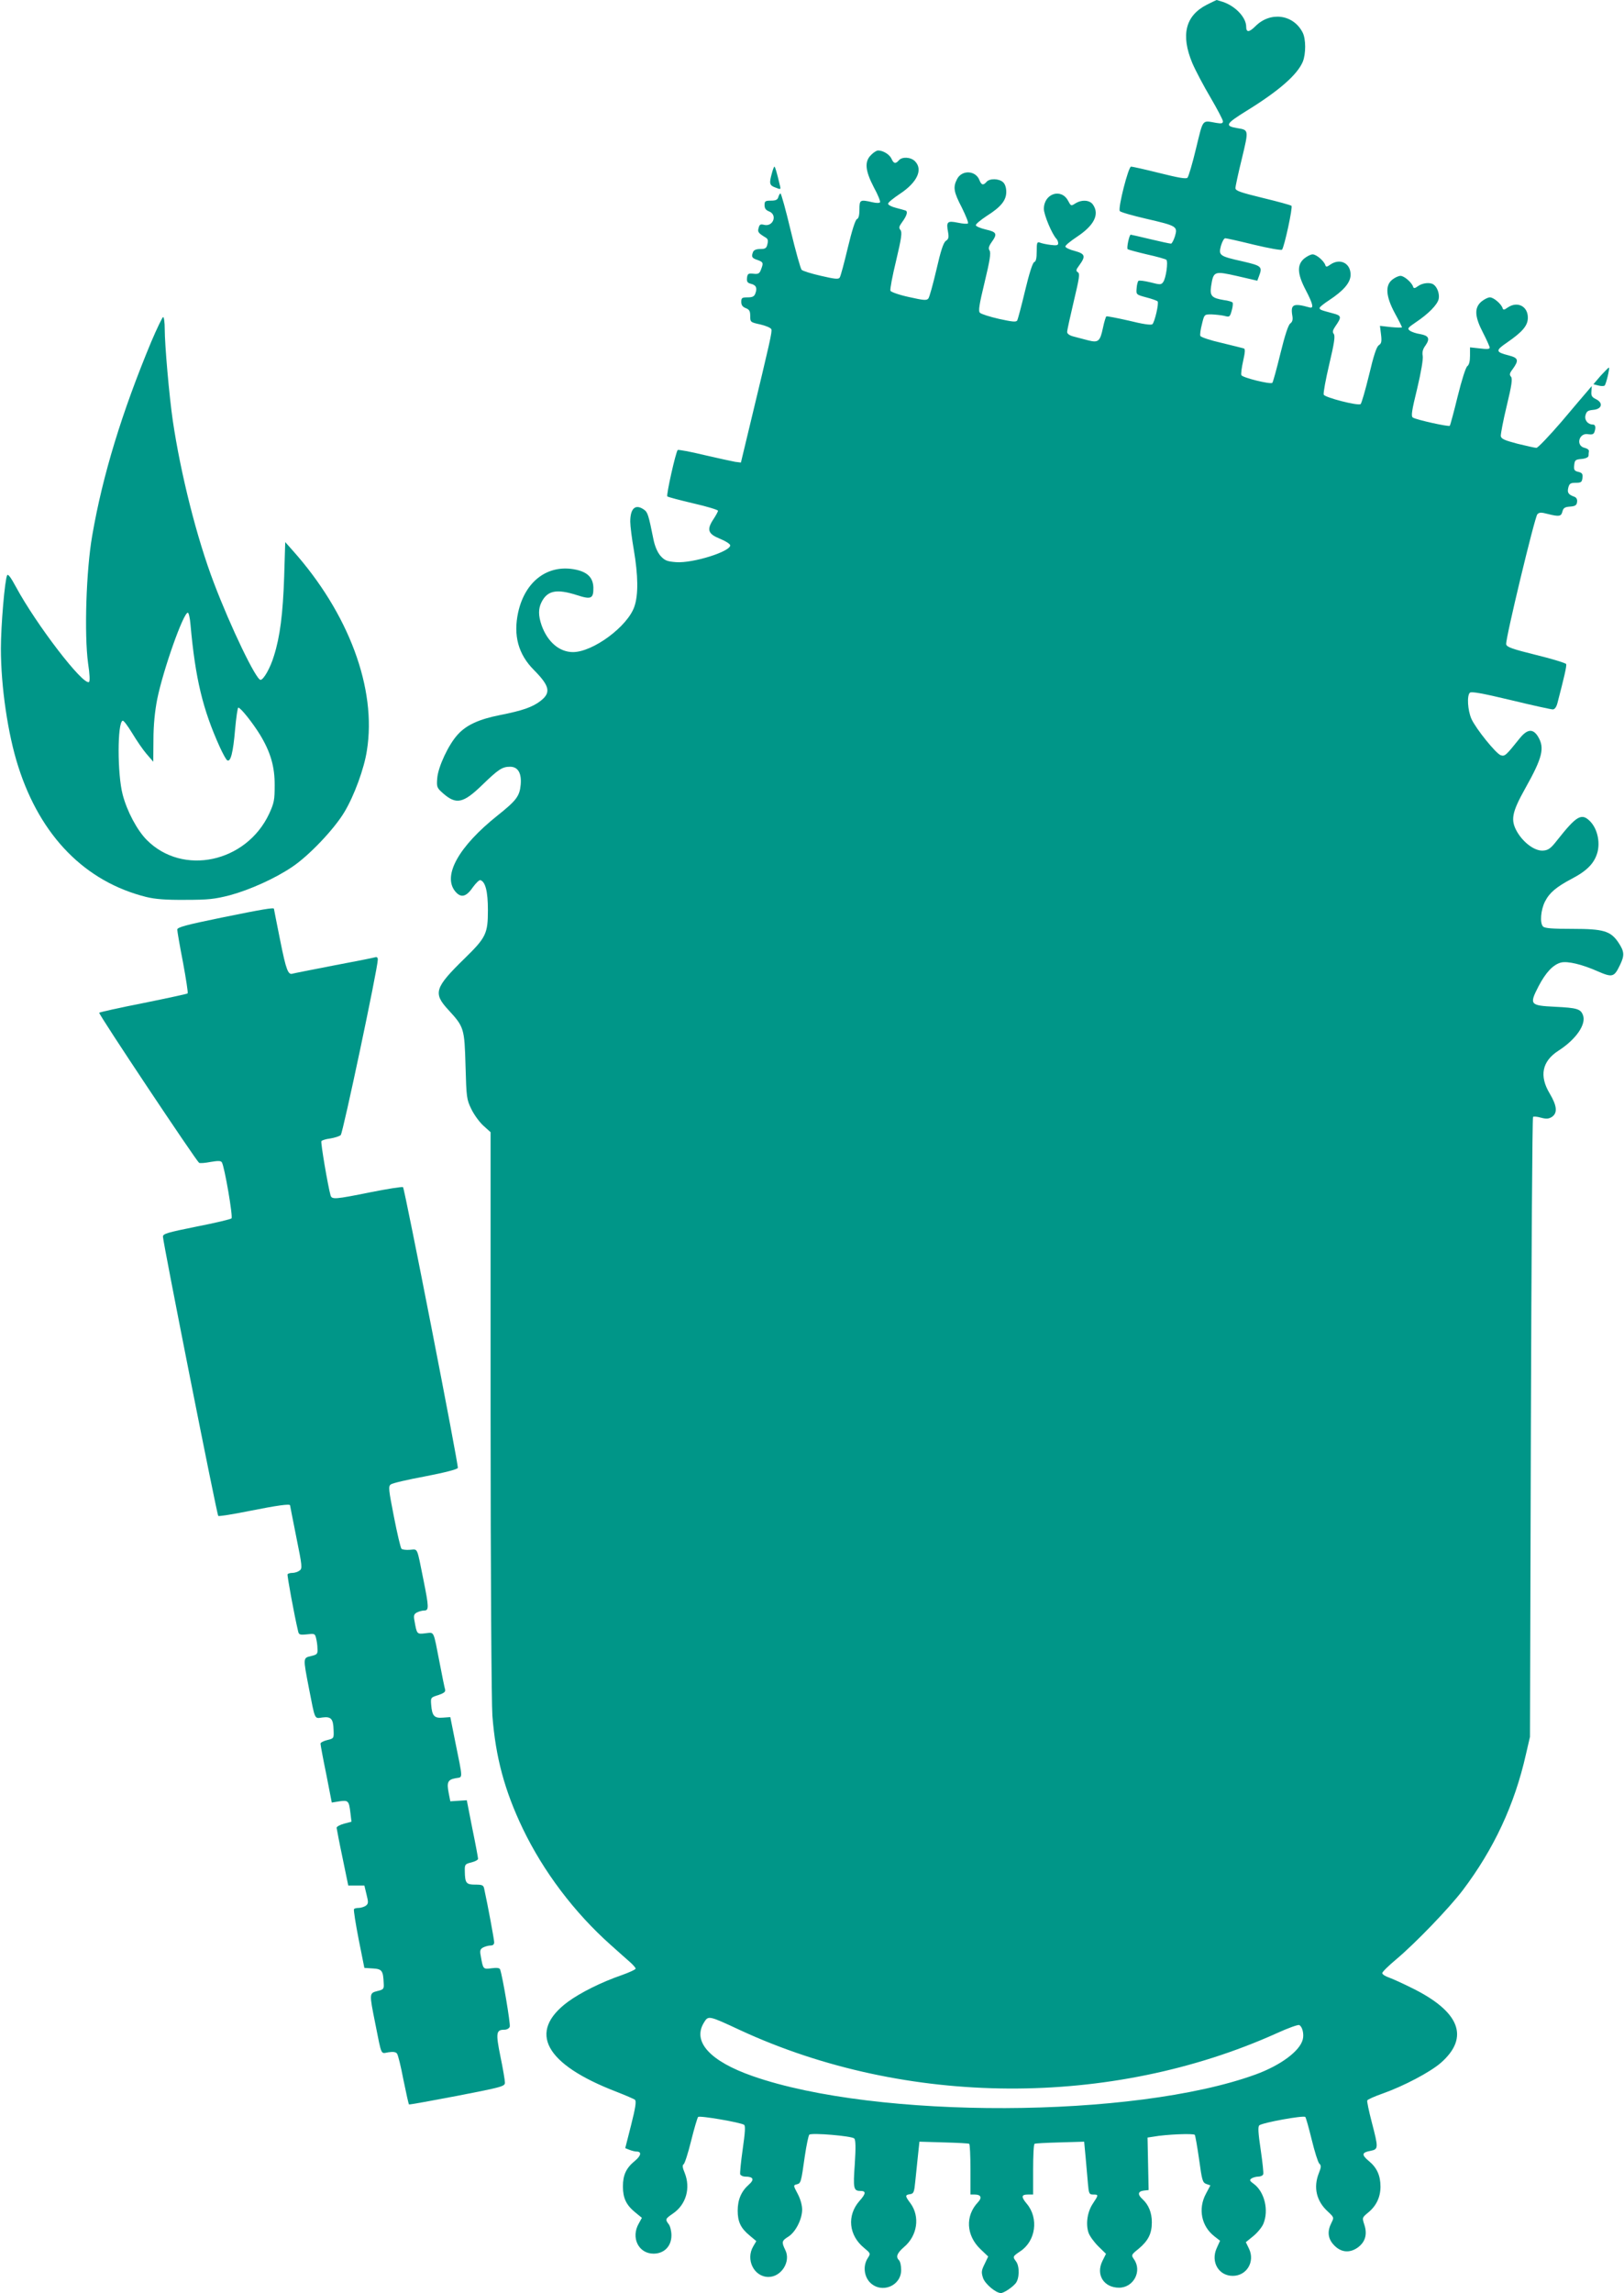
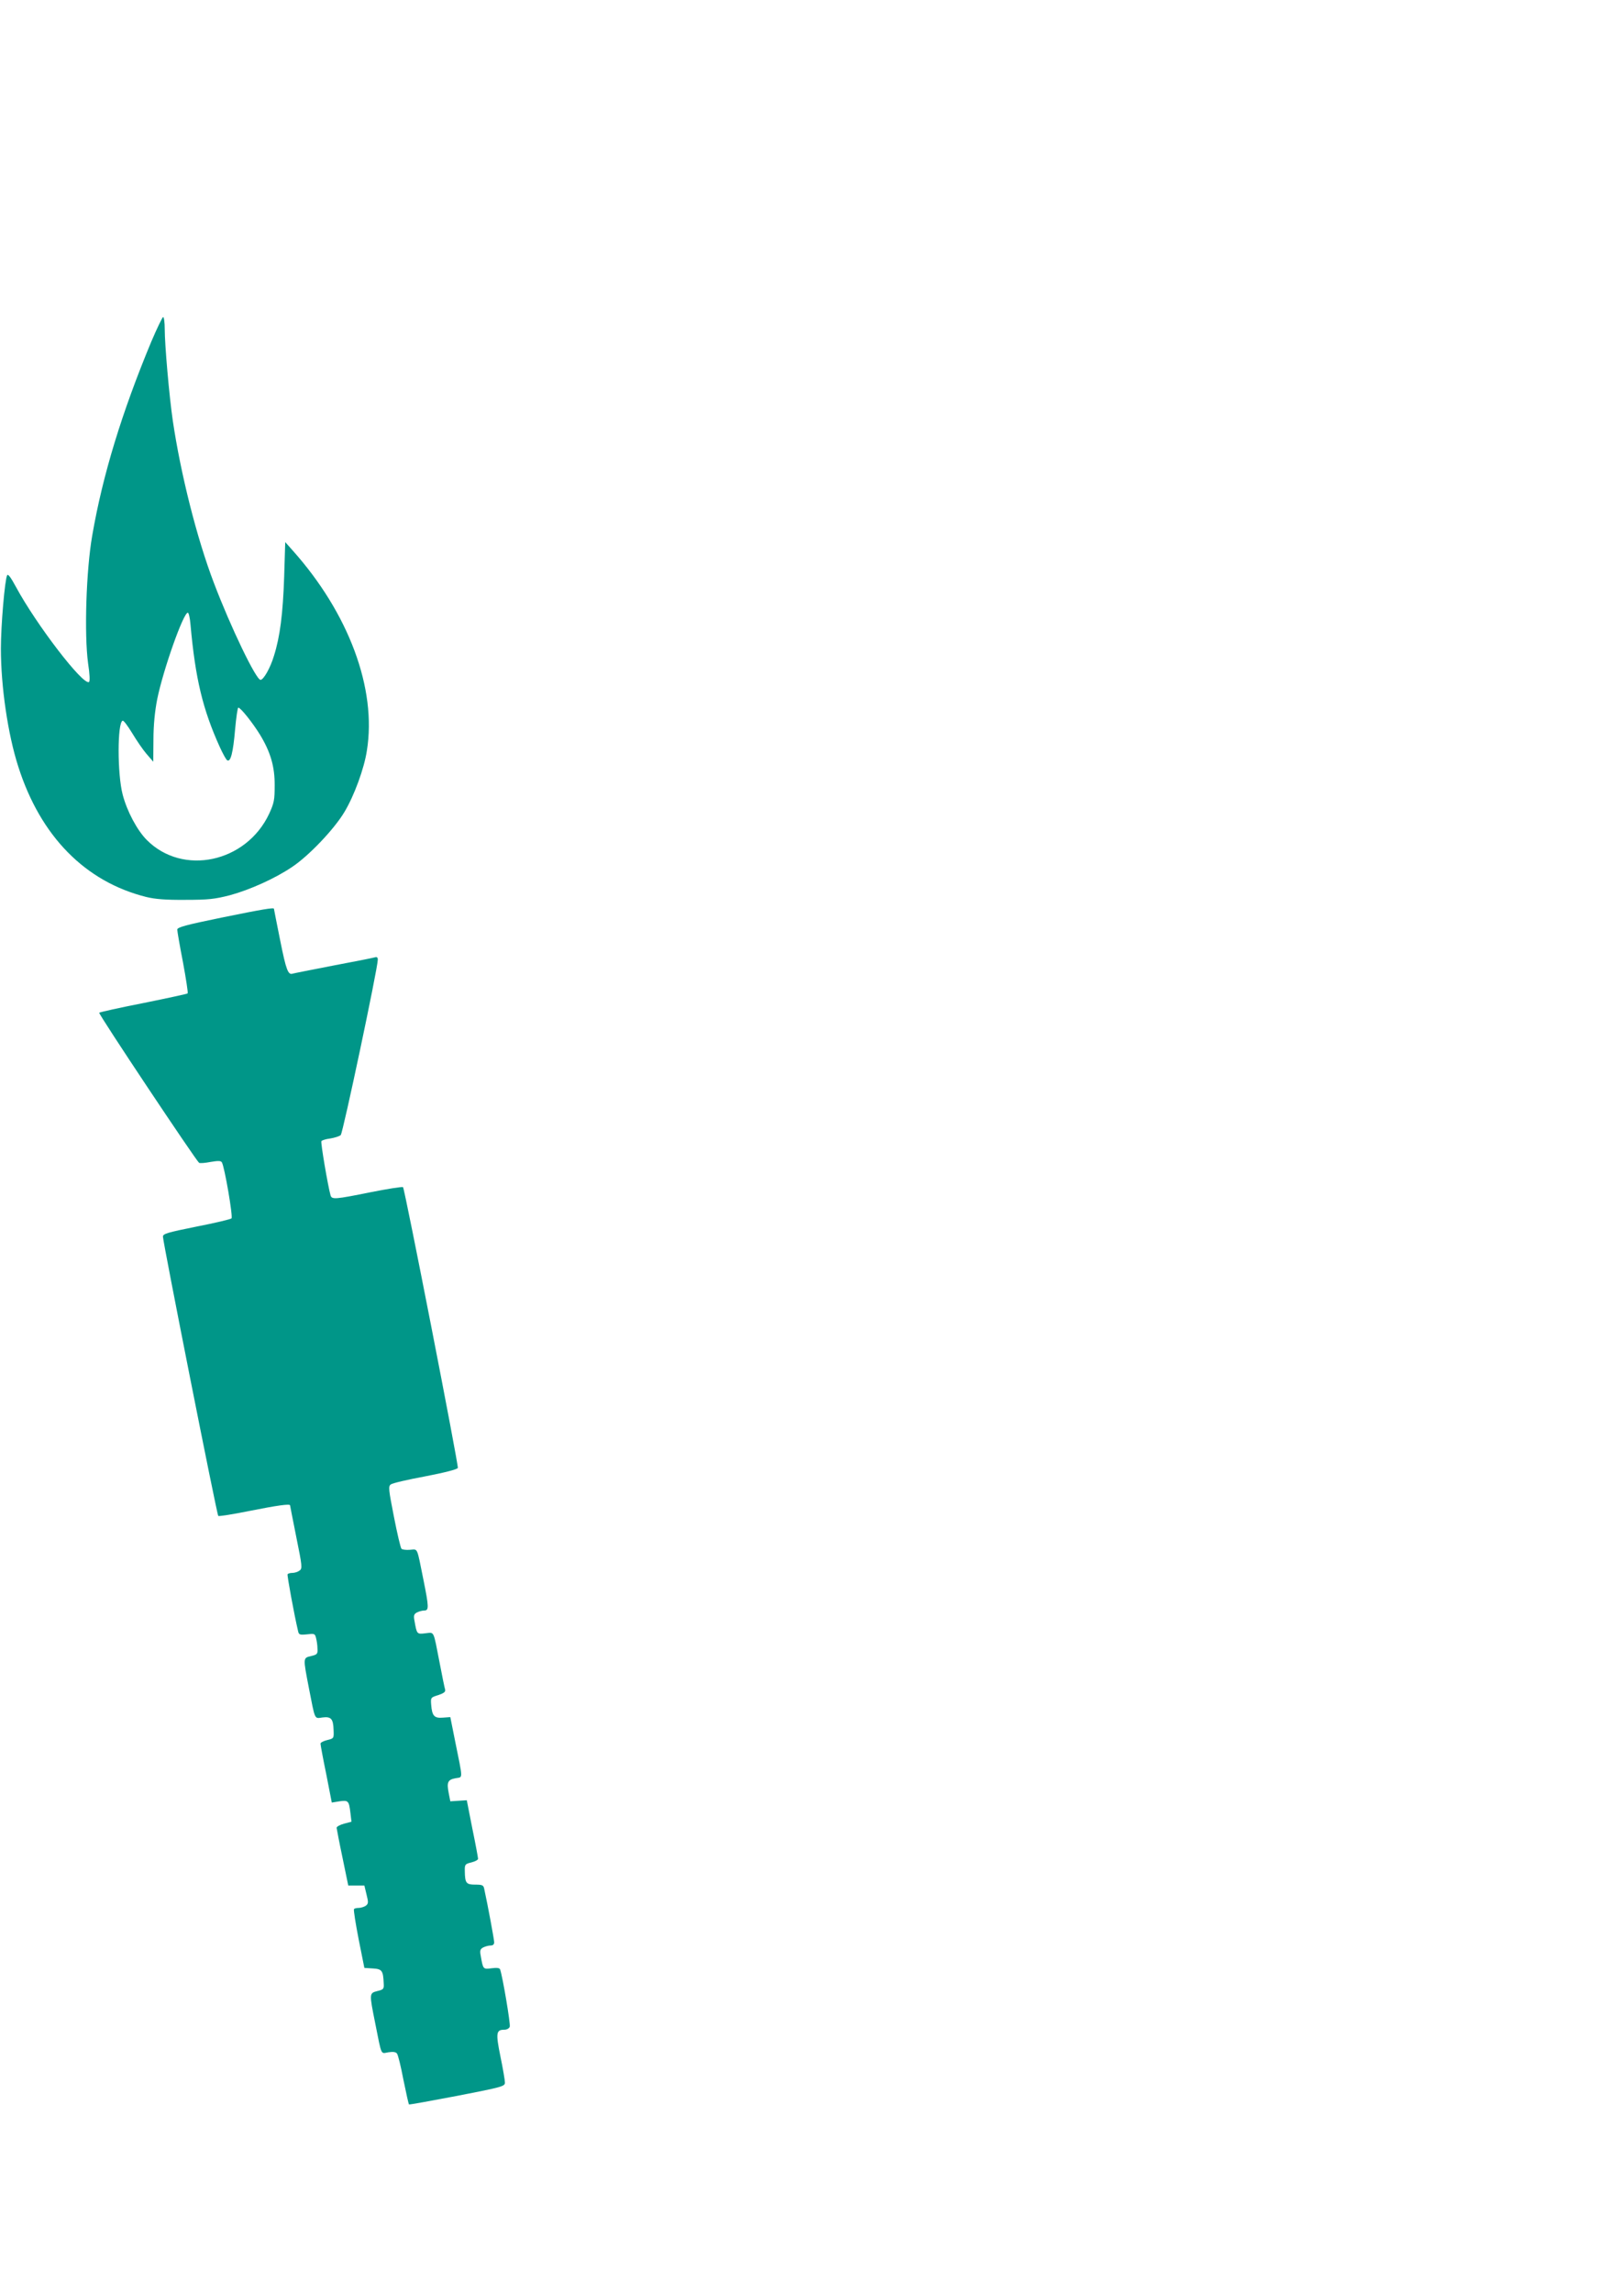
<svg xmlns="http://www.w3.org/2000/svg" version="1.0" width="907pt" height="1280pt" viewBox="0 0 907 1280" preserveAspectRatio="xMidYMid meet">
  <g transform="translate(0,1280) scale(0.1,-0.1)" fill="#009688" stroke="none">
-     <path d="M6739 12773 c-119 -61 -145 -169 -80 -325 18 -42 64 -129 102 -193 38 -65 69 -124 69 -132 0 -12 -8 -14 -37 -9 -81 14 -72 26 -113 -142 -20 -84 -42 -158 -48 -164 -8 -8 -52 0 -156 26 -80 20 -152 36 -159 36 -15 0 -74 -231 -63 -248 3 -6 69 -25 147 -43 173 -40 177 -43 161 -98 -7 -22 -17 -41 -22 -41 -6 0 -58 11 -116 25 -58 14 -107 25 -109 25 -8 0 -24 -75 -17 -81 4 -3 52 -16 107 -29 55 -12 104 -26 109 -30 11 -11 -2 -104 -18 -125 -11 -15 -17 -15 -71 -1 -33 8 -63 12 -67 8 -4 -4 -9 -23 -10 -42 -3 -34 -2 -35 54 -50 31 -8 59 -18 63 -22 9 -9 -16 -116 -29 -128 -8 -6 -55 1 -131 20 -66 15 -123 26 -126 24 -3 -2 -12 -30 -19 -64 -16 -76 -26 -84 -82 -70 -24 6 -60 16 -80 21 -25 6 -38 16 -38 26 0 10 17 86 37 171 31 130 35 155 23 162 -12 8 -11 14 7 38 38 52 34 65 -24 81 -29 7 -53 19 -53 25 0 7 30 31 66 55 95 63 126 125 88 179 -18 26 -63 29 -99 6 -23 -15 -24 -14 -39 14 -38 74 -136 42 -136 -44 0 -33 46 -143 71 -168 5 -6 9 -16 9 -24 0 -12 -10 -13 -43 -9 -24 3 -51 9 -60 13 -15 5 -17 -1 -17 -49 0 -38 -4 -57 -14 -60 -9 -4 -28 -64 -51 -160 -20 -84 -40 -159 -44 -166 -6 -10 -29 -7 -102 9 -52 12 -99 27 -106 34 -10 9 -4 46 26 170 29 120 36 164 28 177 -8 12 -5 24 11 47 34 47 29 57 -33 71 -30 7 -55 18 -55 24 0 7 27 29 60 51 81 51 110 88 110 135 0 24 -7 44 -18 54 -23 21 -75 22 -92 2 -18 -21 -29 -19 -40 10 -21 54 -98 58 -125 5 -23 -45 -19 -71 27 -159 22 -45 38 -84 34 -88 -3 -4 -29 -2 -57 4 -59 12 -65 5 -54 -53 5 -29 3 -39 -13 -49 -13 -10 -28 -54 -52 -160 -19 -81 -39 -154 -45 -161 -9 -12 -25 -11 -109 8 -55 12 -100 28 -103 35 -3 8 11 83 32 169 30 126 34 158 24 170 -10 12 -8 20 8 42 28 38 35 62 20 67 -6 2 -31 9 -54 15 -24 6 -43 16 -43 23 0 7 30 31 66 55 97 64 130 136 84 182 -24 24 -72 26 -90 5 -18 -21 -29 -19 -41 9 -11 24 -47 46 -75 46 -8 0 -26 -11 -39 -25 -38 -37 -33 -87 15 -180 23 -41 38 -80 35 -84 -3 -5 -21 -5 -42 0 -70 16 -73 14 -73 -40 0 -33 -5 -51 -14 -54 -9 -4 -28 -64 -51 -160 -20 -84 -40 -159 -45 -166 -6 -11 -27 -9 -104 9 -53 12 -102 27 -109 34 -6 7 -34 106 -61 219 -27 114 -53 207 -57 207 -3 0 -9 -9 -12 -20 -4 -15 -14 -20 -41 -20 -32 0 -36 -3 -36 -25 0 -18 7 -28 25 -35 49 -19 23 -88 -28 -75 -20 5 -25 2 -30 -17 -7 -23 -2 -29 39 -54 13 -7 15 -17 10 -37 -5 -23 -12 -27 -40 -27 -22 0 -36 -6 -40 -16 -11 -27 -7 -35 24 -45 33 -12 35 -16 20 -54 -8 -22 -15 -26 -42 -23 -29 3 -33 0 -36 -23 -2 -21 2 -28 21 -33 30 -7 37 -23 26 -53 -6 -18 -16 -23 -44 -23 -31 0 -35 -3 -35 -25 0 -18 7 -28 25 -35 20 -8 25 -16 25 -44 0 -34 1 -35 56 -47 31 -7 59 -19 62 -27 5 -14 -7 -67 -115 -515 l-55 -229 -32 4 c-17 3 -95 20 -173 38 -78 19 -145 31 -148 28 -11 -11 -65 -252 -58 -259 5 -4 70 -21 146 -39 75 -17 137 -36 137 -41 0 -5 -12 -27 -26 -48 -38 -58 -30 -81 36 -108 30 -12 56 -28 58 -36 7 -34 -207 -102 -302 -95 -51 4 -63 9 -87 35 -17 20 -31 52 -39 90 -28 140 -33 154 -53 168 -48 34 -77 8 -77 -67 0 -24 9 -95 20 -158 24 -142 26 -250 3 -316 -37 -110 -231 -254 -343 -254 -76 0 -142 57 -175 149 -19 55 -19 94 0 131 33 64 84 74 197 38 80 -26 93 -20 92 43 -2 54 -32 85 -97 99 -155 33 -284 -62 -323 -238 -28 -128 0 -234 88 -322 89 -90 97 -127 35 -174 -43 -33 -100 -53 -222 -77 -121 -24 -191 -56 -240 -111 -50 -55 -108 -178 -113 -242 -4 -49 -2 -54 32 -84 74 -65 113 -57 220 47 90 87 111 101 155 101 44 0 65 -36 59 -101 -6 -64 -25 -88 -129 -171 -216 -172 -307 -334 -238 -422 32 -40 62 -34 99 20 18 25 37 43 43 41 28 -9 42 -63 42 -167 0 -131 -10 -153 -130 -270 -168 -164 -177 -194 -91 -287 88 -96 90 -102 96 -313 5 -177 6 -187 33 -242 15 -31 45 -72 67 -92 l40 -36 0 -1567 c0 -895 5 -1620 10 -1690 18 -232 68 -418 170 -631 115 -239 287 -467 490 -648 41 -37 90 -80 108 -96 17 -15 32 -32 32 -37 0 -5 -35 -21 -77 -36 -116 -40 -231 -98 -301 -149 -227 -168 -130 -348 270 -502 51 -20 98 -40 104 -45 9 -7 3 -45 -21 -140 l-33 -130 25 -10 c13 -5 30 -9 38 -9 30 0 26 -23 -9 -52 -49 -40 -67 -79 -67 -143 0 -64 18 -103 68 -144 l38 -31 -17 -31 c-46 -79 -2 -169 82 -169 59 0 100 41 100 102 0 24 -7 52 -15 62 -21 28 -20 30 25 61 72 50 98 141 64 226 -12 28 -14 43 -6 48 6 3 25 62 42 131 17 69 35 129 39 133 9 9 240 -31 257 -44 8 -6 5 -45 -8 -136 -10 -70 -16 -133 -14 -140 3 -7 16 -13 28 -13 46 0 53 -16 20 -45 -42 -37 -62 -84 -62 -145 0 -62 17 -98 67 -139 l37 -31 -17 -29 c-44 -74 4 -171 85 -171 72 0 126 86 94 150 -22 45 -20 52 17 75 40 25 77 97 77 151 0 25 -10 60 -25 88 -25 47 -25 48 -5 53 23 6 24 9 45 158 9 60 20 114 25 119 12 12 237 -7 251 -21 8 -8 9 -50 3 -143 -10 -138 -7 -150 33 -150 31 0 29 -16 -7 -56 -71 -81 -60 -192 26 -262 36 -30 37 -31 21 -56 -28 -42 -22 -102 12 -137 64 -64 174 -20 174 70 0 23 -5 47 -12 54 -19 19 -12 39 28 74 75 63 90 170 36 244 -31 41 -31 47 -2 51 20 3 23 11 29 73 4 39 11 104 15 145 l8 75 135 -4 c74 -2 138 -5 143 -8 4 -2 7 -67 7 -144 l0 -139 24 0 c35 0 42 -18 18 -43 -72 -76 -66 -185 13 -261 l44 -42 -20 -42 c-18 -36 -19 -46 -9 -77 11 -34 72 -85 100 -85 16 0 63 31 82 54 22 26 23 95 3 122 -20 27 -20 28 23 57 87 57 104 185 37 265 -33 39 -31 52 5 52 l30 0 0 139 c0 77 3 142 8 144 4 3 68 6 142 8 l135 4 8 -85 c4 -47 10 -113 13 -148 5 -57 7 -62 30 -62 30 0 30 -2 -2 -50 -31 -46 -41 -113 -25 -162 6 -19 31 -53 55 -77 l43 -42 -20 -40 c-38 -77 8 -149 93 -149 81 0 130 93 83 159 -16 23 -15 25 26 58 54 45 74 85 74 148 0 54 -18 98 -52 129 -29 26 -26 44 7 48 l27 3 -3 146 -3 147 33 5 c71 13 225 19 231 10 3 -5 14 -67 24 -137 16 -116 19 -129 40 -137 l23 -8 -25 -47 c-45 -84 -25 -181 47 -237 l32 -25 -19 -42 c-34 -76 11 -154 90 -154 78 0 125 79 91 151 l-18 37 43 35 c23 19 48 50 55 68 31 74 7 177 -53 222 -24 17 -26 22 -13 31 8 5 25 10 38 10 12 0 25 6 27 13 3 6 -4 68 -14 137 -14 94 -16 128 -8 136 16 15 248 57 257 47 4 -4 20 -62 36 -127 16 -66 35 -126 42 -133 12 -11 11 -20 -2 -53 -32 -80 -14 -157 50 -215 35 -33 35 -33 20 -63 -24 -47 -20 -87 12 -122 38 -42 86 -49 132 -18 44 30 58 74 40 129 -13 40 -13 40 22 69 45 37 68 86 68 144 0 62 -20 106 -65 143 -42 35 -40 48 10 57 44 9 44 15 6 161 -16 61 -27 115 -25 120 3 6 41 23 87 39 118 42 264 119 324 171 162 142 107 286 -162 418 -50 25 -107 51 -127 58 -21 7 -38 18 -38 25 0 7 35 41 78 77 106 89 295 285 371 385 174 230 290 478 353 758 l23 99 5 1727 c3 949 8 1729 12 1733 3 4 23 2 44 -4 30 -8 43 -7 61 4 33 22 29 62 -12 131 -59 98 -43 180 49 239 98 63 156 147 137 198 -13 35 -33 41 -155 47 -142 7 -146 12 -93 115 41 78 81 120 125 132 37 9 117 -10 203 -48 85 -37 94 -34 127 35 26 54 24 75 -10 126 -43 63 -83 75 -255 75 -111 0 -155 3 -165 13 -19 19 -13 93 11 140 25 49 63 81 150 127 86 45 126 87 143 148 15 59 -1 129 -39 170 -49 51 -76 36 -186 -103 -35 -45 -49 -56 -78 -58 -45 -4 -108 41 -145 103 -39 67 -31 109 45 245 96 171 109 225 71 288 -28 46 -60 43 -102 -9 -78 -97 -83 -102 -106 -95 -27 9 -139 148 -164 203 -21 48 -26 129 -9 146 8 8 66 -2 229 -41 119 -29 225 -52 234 -52 11 0 21 13 27 38 36 138 52 205 48 215 -1 5 -77 29 -168 51 -133 33 -165 44 -167 60 -5 26 159 708 174 725 10 11 21 12 58 2 64 -16 75 -14 82 13 5 20 13 26 42 28 30 2 38 8 40 26 2 14 -3 24 -15 29 -34 12 -41 23 -34 51 6 23 13 27 42 27 30 0 34 4 37 27 3 22 -2 29 -23 34 -22 5 -26 11 -23 38 3 28 7 31 41 34 23 2 38 9 39 18 0 8 1 19 2 26 1 7 -10 15 -24 18 -52 12 -31 87 21 76 19 -3 29 0 33 10 10 26 7 44 -7 44 -29 0 -49 25 -42 52 6 22 13 27 43 30 49 4 58 39 15 60 -23 11 -27 20 -25 43 l2 30 -22 -26 c-13 -15 -79 -92 -147 -173 -69 -80 -132 -146 -140 -146 -9 0 -56 11 -106 23 -72 19 -91 27 -93 43 -1 10 13 86 33 168 28 116 33 152 24 163 -10 11 -8 20 9 42 36 50 33 63 -22 77 -74 19 -75 27 -9 72 84 58 115 93 116 136 2 66 -58 97 -113 59 -19 -14 -25 -14 -28 -3 -8 24 -50 60 -71 60 -11 0 -32 -11 -48 -24 -40 -35 -37 -84 10 -174 20 -39 37 -77 37 -83 0 -8 -16 -9 -55 -4 l-55 6 0 -47 c0 -30 -5 -51 -15 -58 -9 -7 -31 -76 -54 -169 -21 -86 -41 -160 -44 -164 -7 -6 -185 33 -206 46 -11 7 -7 36 24 162 22 92 34 165 31 182 -4 20 0 38 15 58 27 39 19 55 -29 64 -22 3 -48 12 -58 19 -15 12 -12 16 32 46 72 48 122 99 129 131 6 28 -8 67 -29 81 -19 13 -61 9 -86 -9 -19 -14 -25 -14 -28 -3 -8 24 -50 60 -70 60 -11 0 -31 -9 -46 -21 -41 -32 -36 -94 14 -187 22 -40 40 -76 40 -79 0 -3 -28 -2 -61 1 l-62 7 6 -48 c5 -40 2 -51 -12 -60 -13 -8 -29 -57 -55 -167 -21 -86 -42 -158 -47 -162 -17 -10 -200 37 -206 53 -3 9 11 85 31 170 28 118 34 158 25 169 -8 10 -6 20 8 41 37 53 36 61 -10 73 -71 19 -77 21 -77 31 0 5 24 24 53 43 79 52 119 97 120 140 2 66 -58 97 -113 59 -19 -14 -25 -14 -28 -3 -8 24 -50 60 -71 60 -11 0 -32 -11 -48 -24 -40 -35 -38 -85 10 -176 41 -79 46 -104 20 -96 -89 25 -105 17 -96 -42 5 -26 2 -38 -11 -48 -11 -8 -30 -66 -55 -168 -21 -86 -41 -159 -45 -163 -10 -10 -168 29 -173 43 -3 7 2 43 10 79 11 49 12 67 4 70 -7 2 -63 16 -125 31 -62 14 -116 32 -118 39 -3 7 1 36 9 66 13 54 13 54 53 54 21 -1 53 -4 71 -8 30 -8 32 -7 42 29 6 20 8 41 5 45 -2 4 -24 11 -49 14 -67 11 -79 23 -71 77 13 85 17 86 146 57 l112 -26 9 24 c21 55 16 59 -91 84 -130 29 -135 33 -121 87 7 23 17 42 24 42 7 0 79 -16 160 -36 83 -20 152 -32 157 -28 13 15 61 237 53 245 -4 4 -77 24 -160 44 -127 31 -153 40 -153 55 0 10 16 84 36 165 39 163 39 159 -28 170 -69 12 -62 24 52 95 182 112 285 202 316 275 18 44 18 128 -1 164 -52 101 -180 118 -263 35 -36 -36 -52 -36 -52 -3 0 51 -59 114 -129 138 -19 6 -35 11 -36 11 -1 0 -26 -12 -56 -27z m-2604 -11306 c926 -428 2069 -434 2997 -16 61 28 117 48 124 45 17 -7 28 -49 20 -80 -16 -65 -124 -145 -264 -196 -677 -246 -2117 -251 -2808 -9 -238 83 -338 192 -273 298 25 41 24 42 204 -42z" />
-     <path d="M4311 11833 c-16 -57 -14 -68 20 -80 30 -12 31 -12 24 15 -16 68 -26 102 -30 102 -2 0 -9 -17 -14 -37z" />
    <path d="M845 10893 c-164 -394 -272 -746 -330 -1083 -34 -195 -45 -552 -23 -713 9 -58 11 -100 5 -104 -33 -20 -294 320 -408 531 -28 52 -44 74 -49 65 -13 -24 -35 -280 -35 -409 0 -213 39 -479 97 -659 124 -389 374 -643 715 -728 49 -12 109 -17 218 -16 129 0 164 4 250 26 110 30 251 93 347 158 93 62 235 211 292 307 54 90 110 242 125 342 56 345 -101 767 -416 1119 l-40 45 -6 -195 c-7 -205 -23 -333 -57 -440 -20 -67 -58 -134 -75 -134 -25 0 -167 295 -260 540 -96 251 -186 610 -230 907 -20 137 -45 423 -45 511 0 37 -4 67 -9 67 -4 0 -34 -62 -66 -137z m219 -1580 c27 -301 68 -472 164 -684 17 -37 35 -70 41 -73 19 -12 33 43 44 172 6 67 14 122 18 122 13 0 81 -86 121 -151 59 -97 83 -179 82 -284 0 -80 -3 -97 -31 -158 -128 -272 -482 -348 -683 -146 -54 54 -111 161 -135 254 -30 114 -30 402 0 412 6 2 29 -30 53 -69 24 -40 60 -93 80 -116 l38 -44 1 124 c0 80 8 159 21 225 33 163 146 483 171 483 5 0 12 -30 15 -67z" />
-     <path d="M8940 10703 l-41 -48 28 -7 c15 -4 31 -4 35 0 8 8 29 95 24 100 -2 1 -22 -19 -46 -45z" />
    <path d="M1238 7678 c-200 -41 -248 -54 -248 -67 0 -9 14 -91 32 -183 17 -92 29 -170 26 -173 -2 -3 -114 -27 -247 -54 -133 -26 -244 -51 -247 -54 -6 -6 541 -826 558 -838 5 -3 34 -1 64 5 42 7 57 7 63 -2 15 -24 63 -304 54 -313 -5 -5 -93 -26 -196 -46 -164 -33 -187 -40 -187 -56 0 -30 301 -1551 309 -1559 3 -3 82 9 175 28 151 30 226 41 226 31 0 -2 16 -82 35 -178 33 -162 34 -175 18 -186 -9 -7 -27 -13 -39 -13 -13 0 -25 -3 -28 -8 -3 -6 37 -226 59 -318 4 -19 10 -21 49 -17 42 5 45 4 51 -20 4 -15 8 -41 8 -59 2 -30 -1 -34 -35 -42 -46 -11 -46 -7 -13 -178 36 -184 30 -171 76 -165 48 6 60 -7 62 -69 2 -47 2 -48 -35 -57 -21 -5 -38 -14 -38 -20 0 -7 14 -83 32 -170 l31 -159 43 7 c49 7 53 3 61 -64 l6 -50 -42 -11 c-22 -6 -41 -16 -41 -23 1 -7 15 -82 33 -167 l32 -155 45 0 45 0 12 -50 c11 -44 11 -51 -4 -63 -9 -6 -27 -12 -39 -12 -13 0 -25 -3 -27 -7 -3 -5 9 -80 26 -168 l32 -160 47 -3 c52 -3 58 -12 61 -84 2 -30 -1 -34 -35 -42 -46 -12 -46 -12 -13 -177 38 -190 30 -172 74 -165 26 4 42 2 48 -7 6 -6 22 -72 36 -146 15 -74 29 -136 31 -138 2 -2 123 20 270 48 252 49 266 53 266 74 0 12 -11 78 -25 145 -27 133 -24 150 22 150 13 0 27 7 30 17 5 14 -40 281 -54 320 -3 8 -19 10 -48 6 -47 -6 -47 -6 -60 69 -6 30 -3 38 13 47 12 6 30 11 41 11 14 0 21 6 21 18 0 15 -35 204 -56 300 -4 19 -11 22 -50 22 -50 0 -57 8 -58 74 -1 39 1 41 37 50 20 5 37 14 37 20 0 6 -14 82 -32 169 l-31 158 -46 -3 -46 -3 -9 46 c-12 61 -5 75 39 83 41 8 42 -16 -4 211 l-26 130 -42 -3 c-48 -4 -60 10 -65 73 -3 39 -2 40 40 53 32 11 41 18 38 31 -3 9 -17 77 -31 151 -36 184 -28 168 -79 163 -48 -6 -48 -5 -61 69 -6 30 -3 38 13 47 12 6 30 11 41 11 27 0 27 17 -4 171 -38 188 -30 171 -75 168 -22 -2 -44 1 -48 6 -5 6 -24 86 -42 179 -30 153 -32 170 -17 180 8 7 95 27 192 45 109 21 179 39 182 47 5 14 -296 1555 -306 1567 -4 4 -85 -9 -181 -28 -199 -40 -217 -42 -224 -17 -14 49 -56 294 -51 302 3 5 25 12 50 15 24 4 50 12 58 19 12 10 207 932 207 979 0 13 -5 17 -17 13 -10 -3 -115 -24 -233 -46 -118 -23 -220 -43 -226 -45 -25 -8 -36 20 -69 185 -19 95 -35 175 -35 177 0 8 -62 -2 -292 -49z" />
  </g>
</svg>